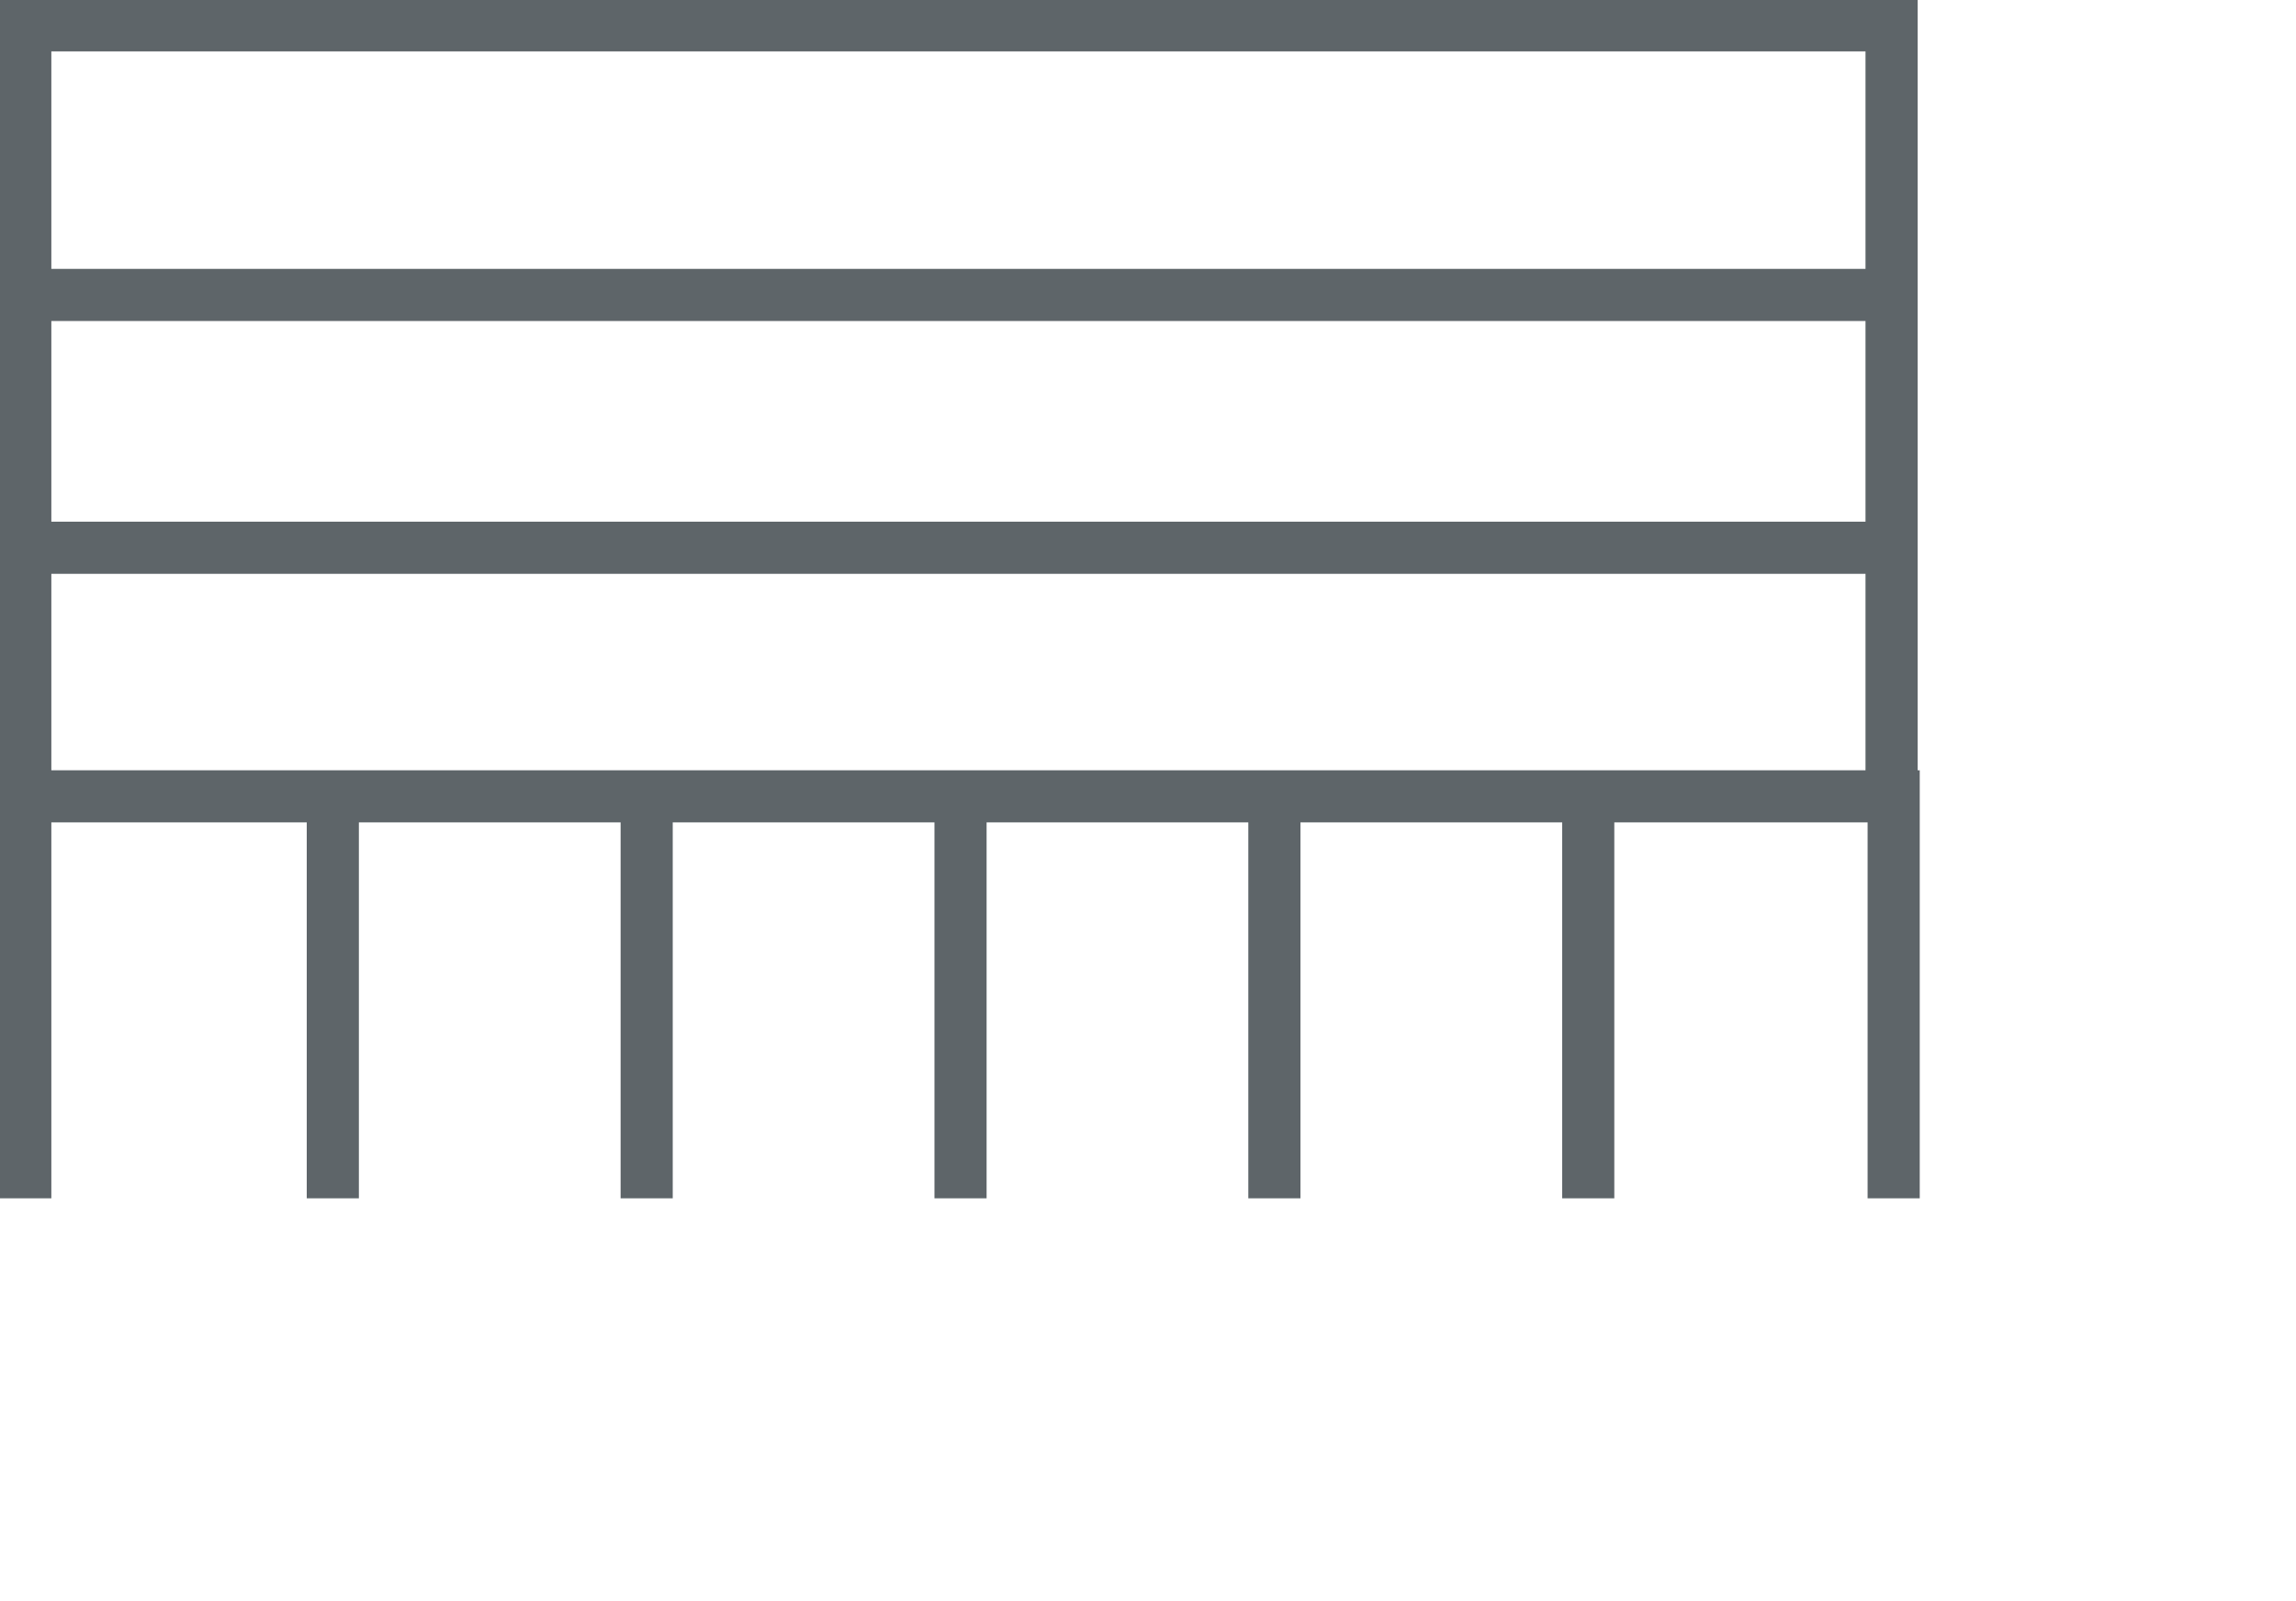
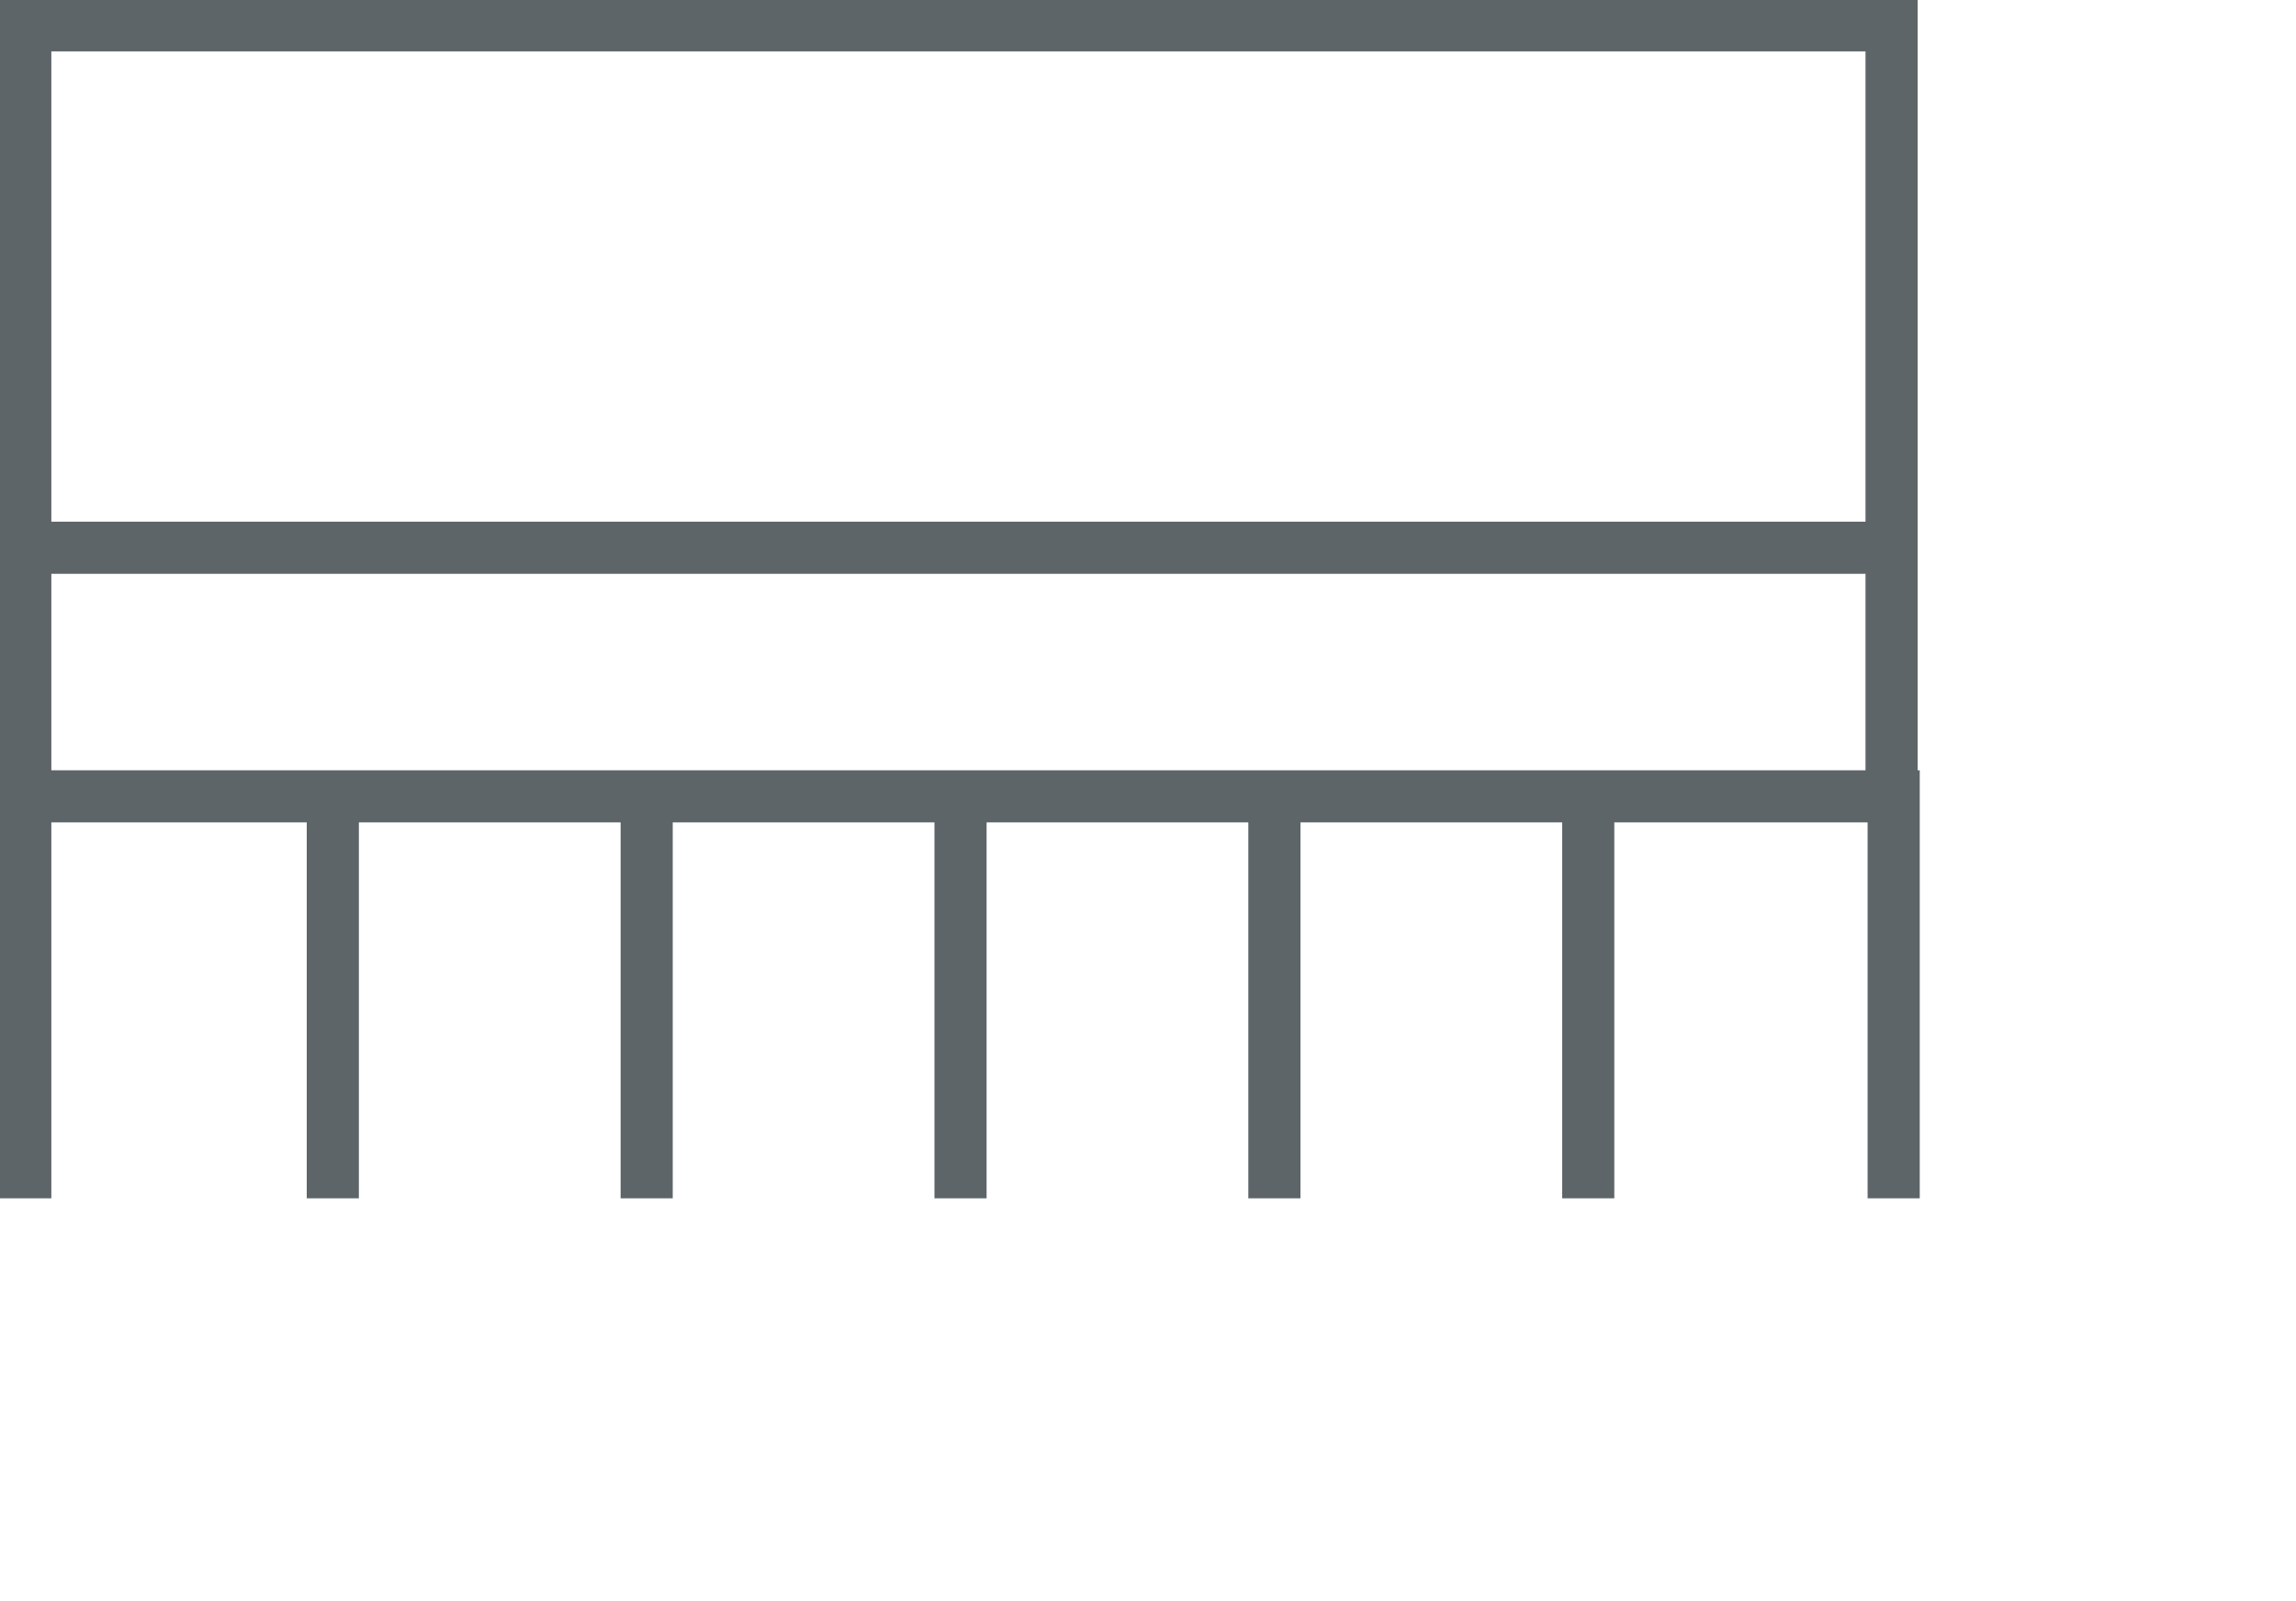
<svg xmlns="http://www.w3.org/2000/svg" id="Layer_1" data-name="Layer 1" viewBox="0 0 109 76">
  <defs>
    <clipPath id="clip-path">
      <rect width="91.2" height="56.88" style="fill: none" />
    </clipPath>
  </defs>
  <g style="clip-path: url(#clip-path)">
    <path d="M1.2,36.9V1.2H89.8v36m-29.3.5V56.9M75.4,37.7V56.9M45.6,37.7V56.9m-29.8,0V37.8H30.7V56.9m-29.5,0V37.8H89.9V56.9" style="fill: none;stroke: #5e6569;stroke-miterlimit: 10;stroke-width: 2.475px" />
-     <line x1="1.6" y1="14" x2="90.3" y2="14" style="fill: none;stroke: #5e6569;stroke-miterlimit: 10;stroke-width: 2.475px" />
    <line x1="1.6" y1="26" x2="90.3" y2="26" style="fill: none;stroke: #5e6569;stroke-miterlimit: 10;stroke-width: 2.475px" />
  </g>
</svg>